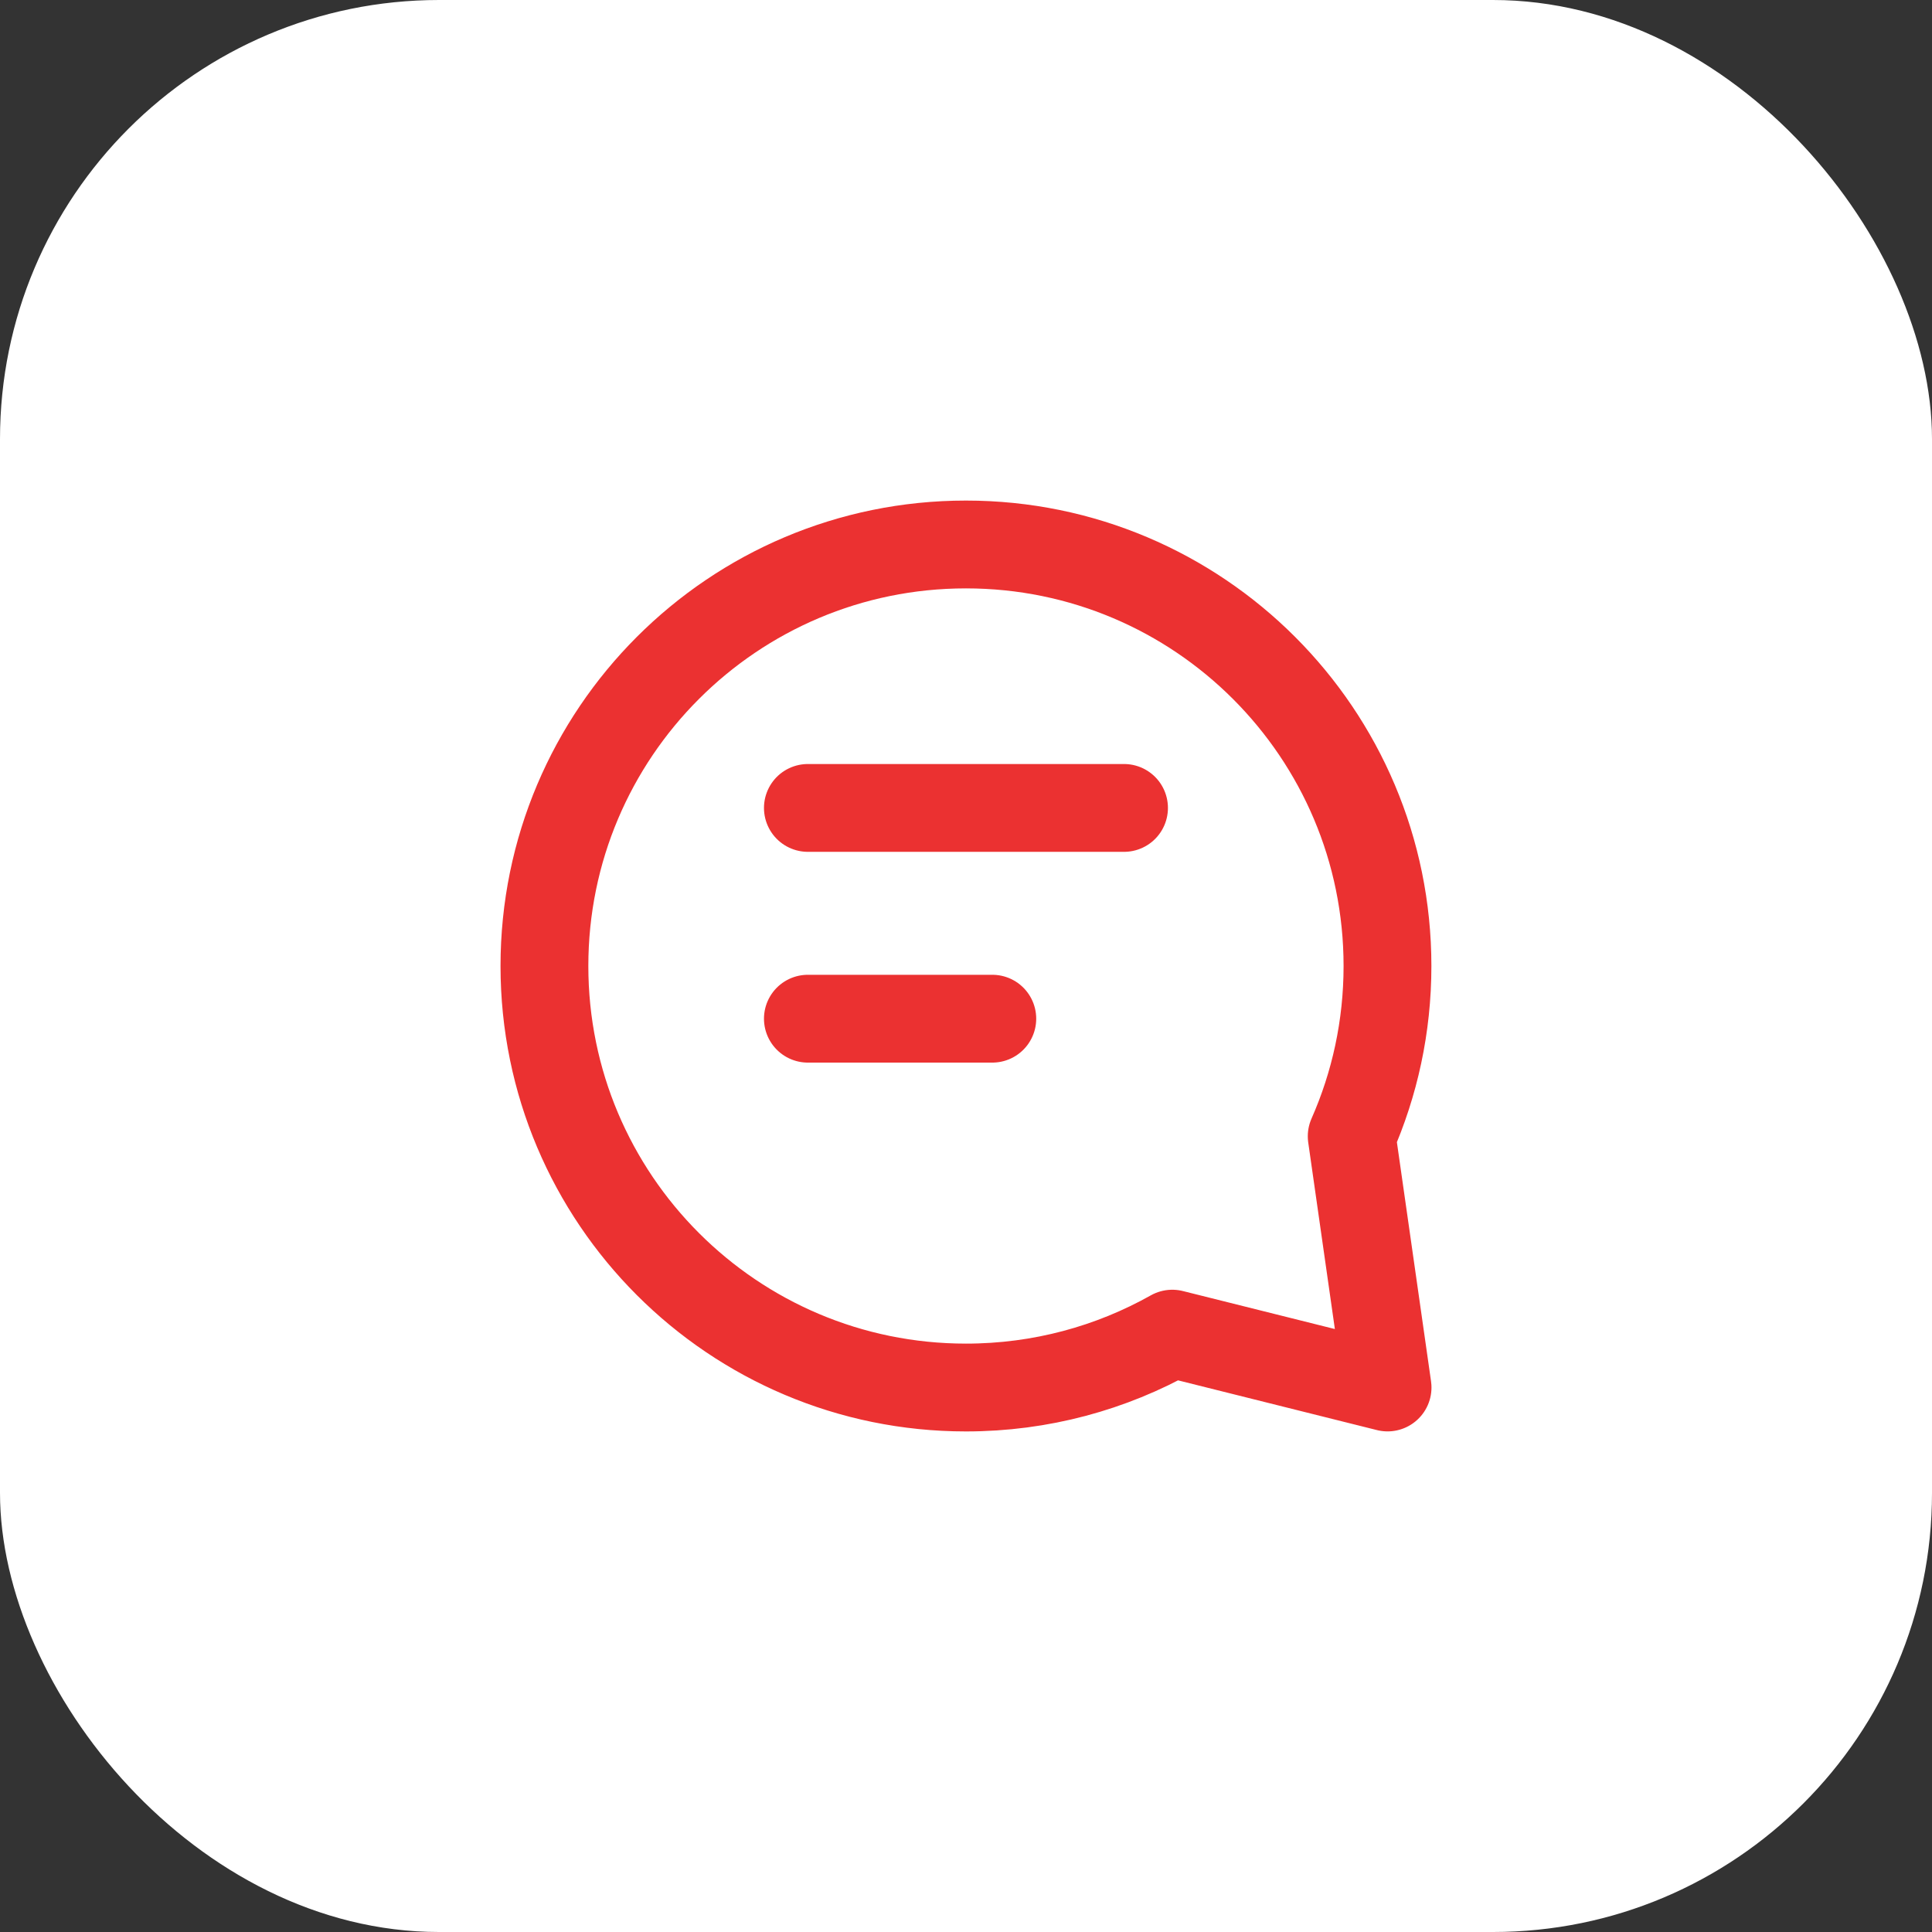
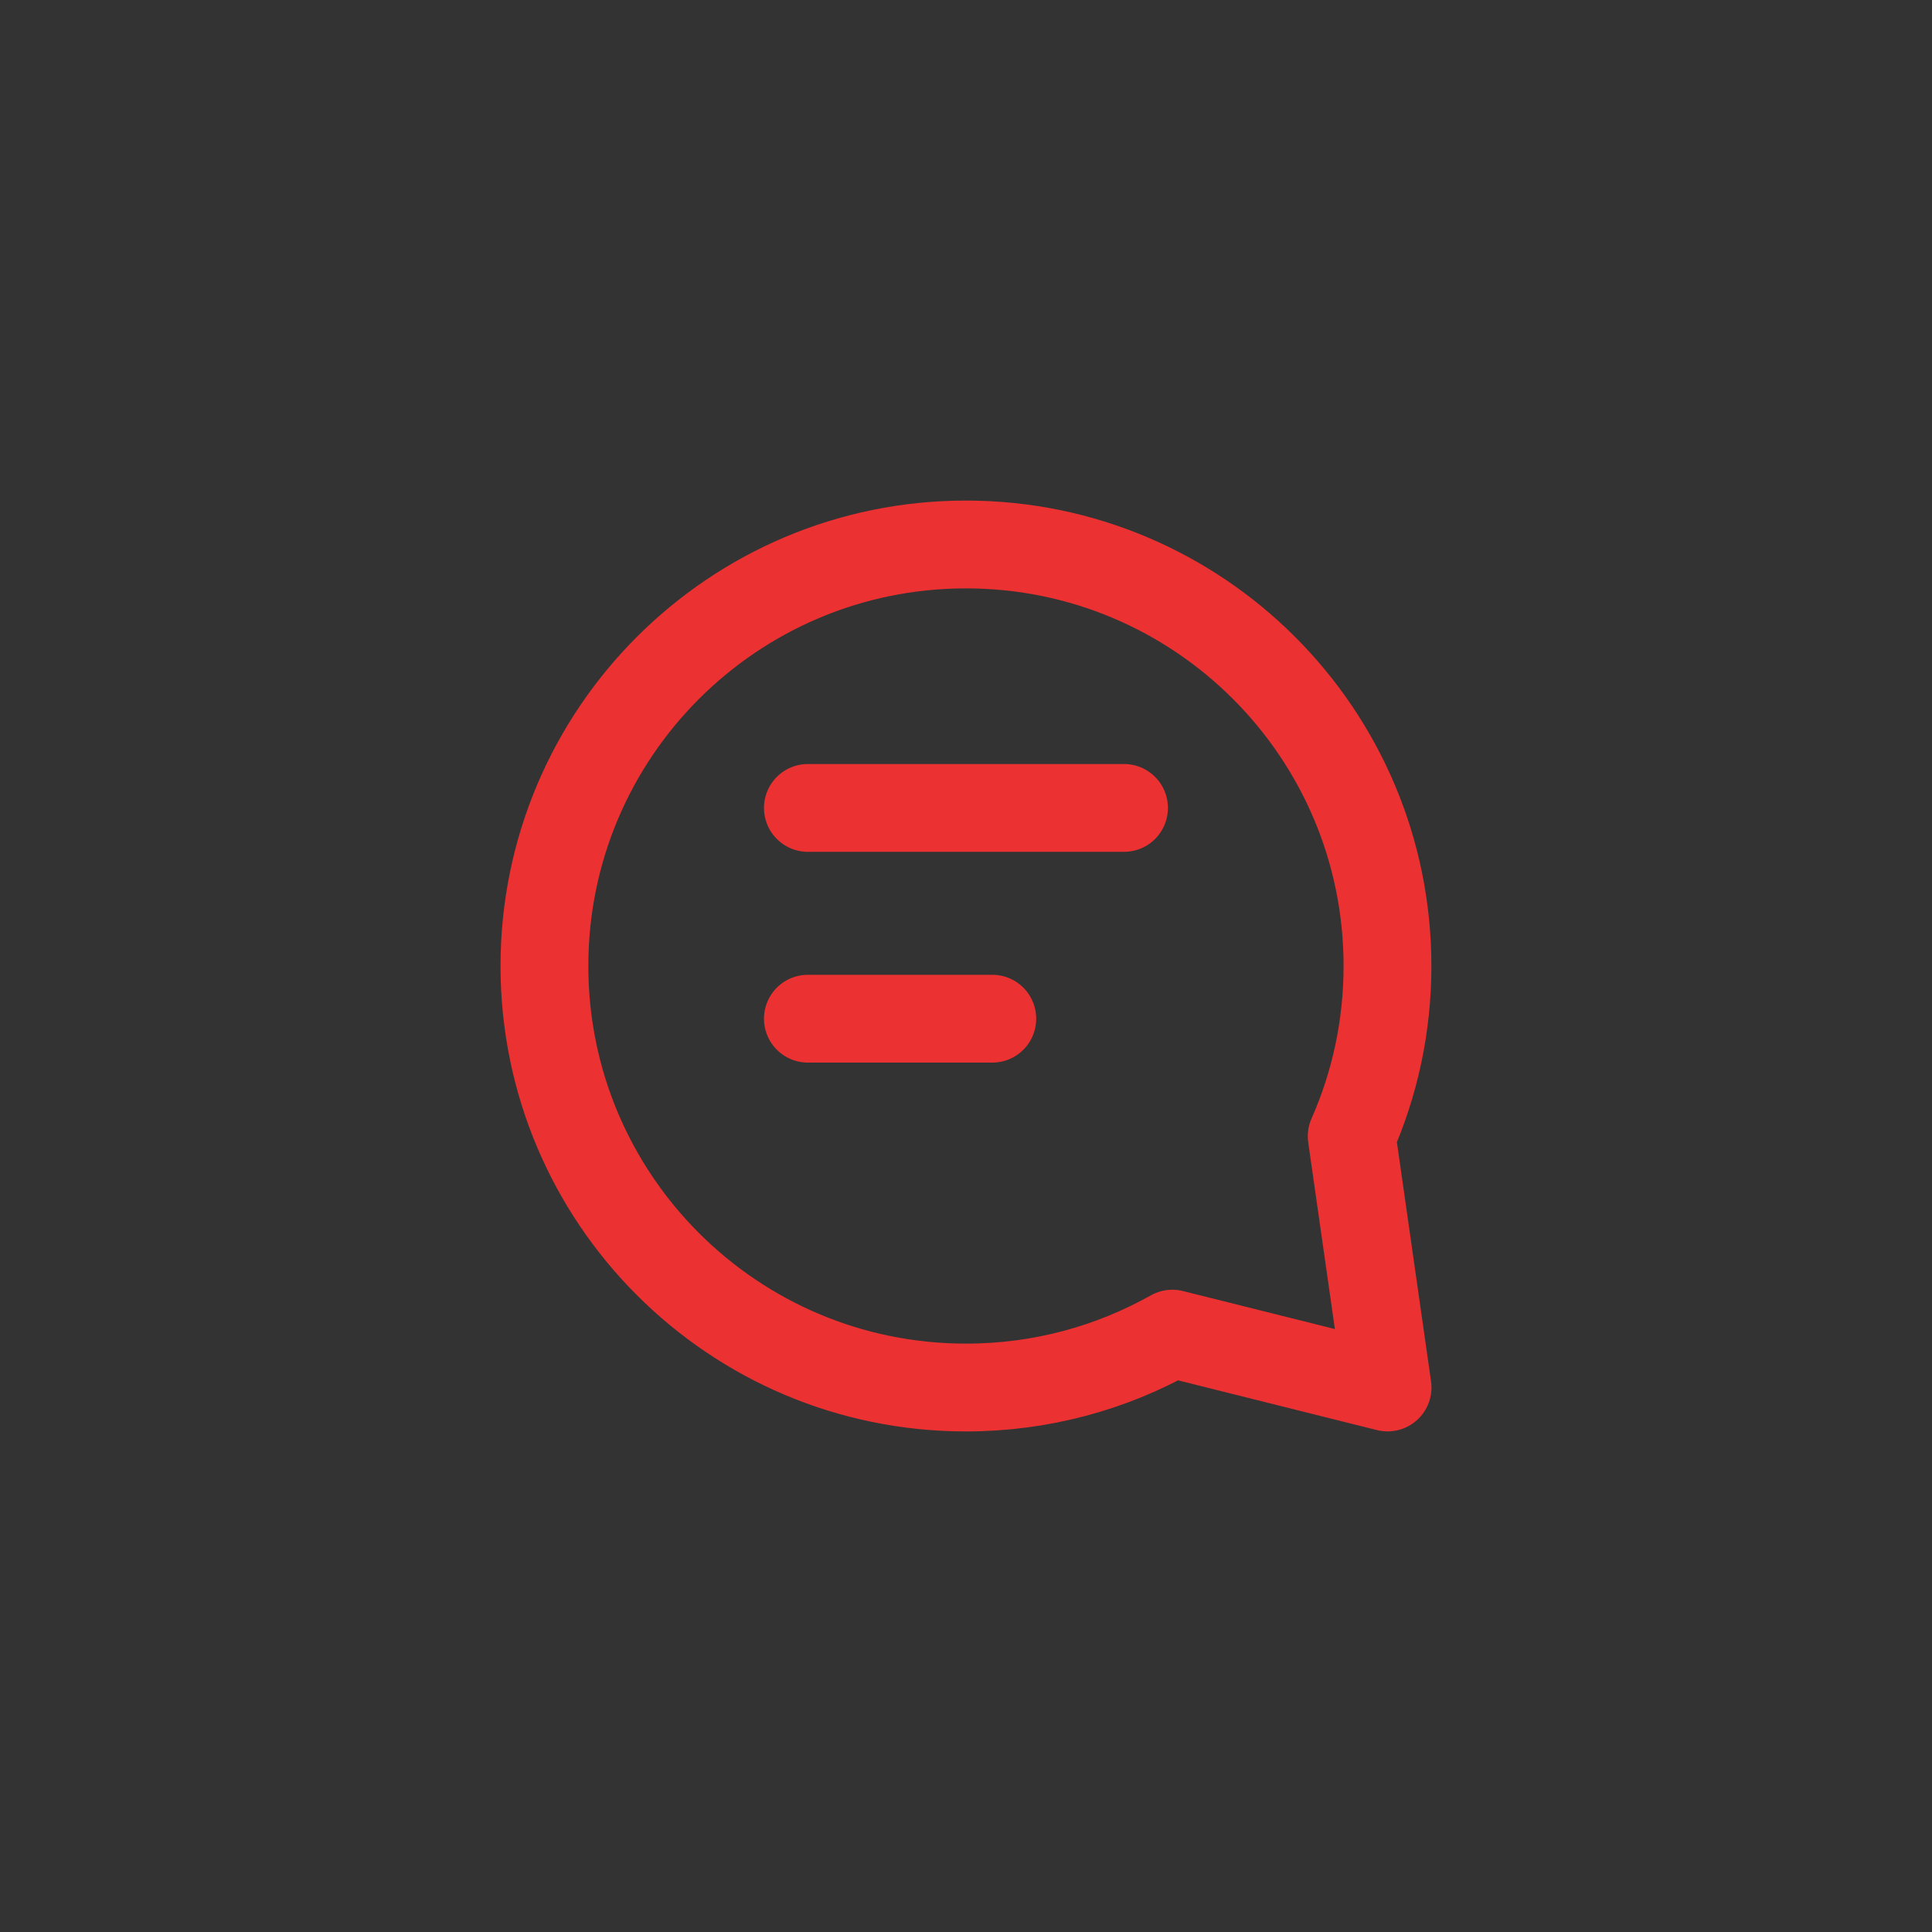
<svg xmlns="http://www.w3.org/2000/svg" width="44" height="44" viewBox="0 0 44 44" fill="none">
  <rect x="0" y="0" width="44" height="44" fill="#333333" stroke="none" />
-   <rect width="44" height="44" rx="10" fill="white" />
  <path d="M18.399 18.4H25.599M18.399 23.2H22.599M31.599 22C31.599 23.38 31.308 24.692 30.784 25.878L31.601 31.599L26.698 30.373C25.309 31.154 23.706 31.6 21.999 31.6C16.697 31.6 12.399 27.302 12.399 22C12.399 16.698 16.697 12.4 21.999 12.4C27.301 12.4 31.599 16.698 31.599 22Z" stroke="#EB3131" stroke-width="2" stroke-linecap="round" stroke-linejoin="round" />
</svg>